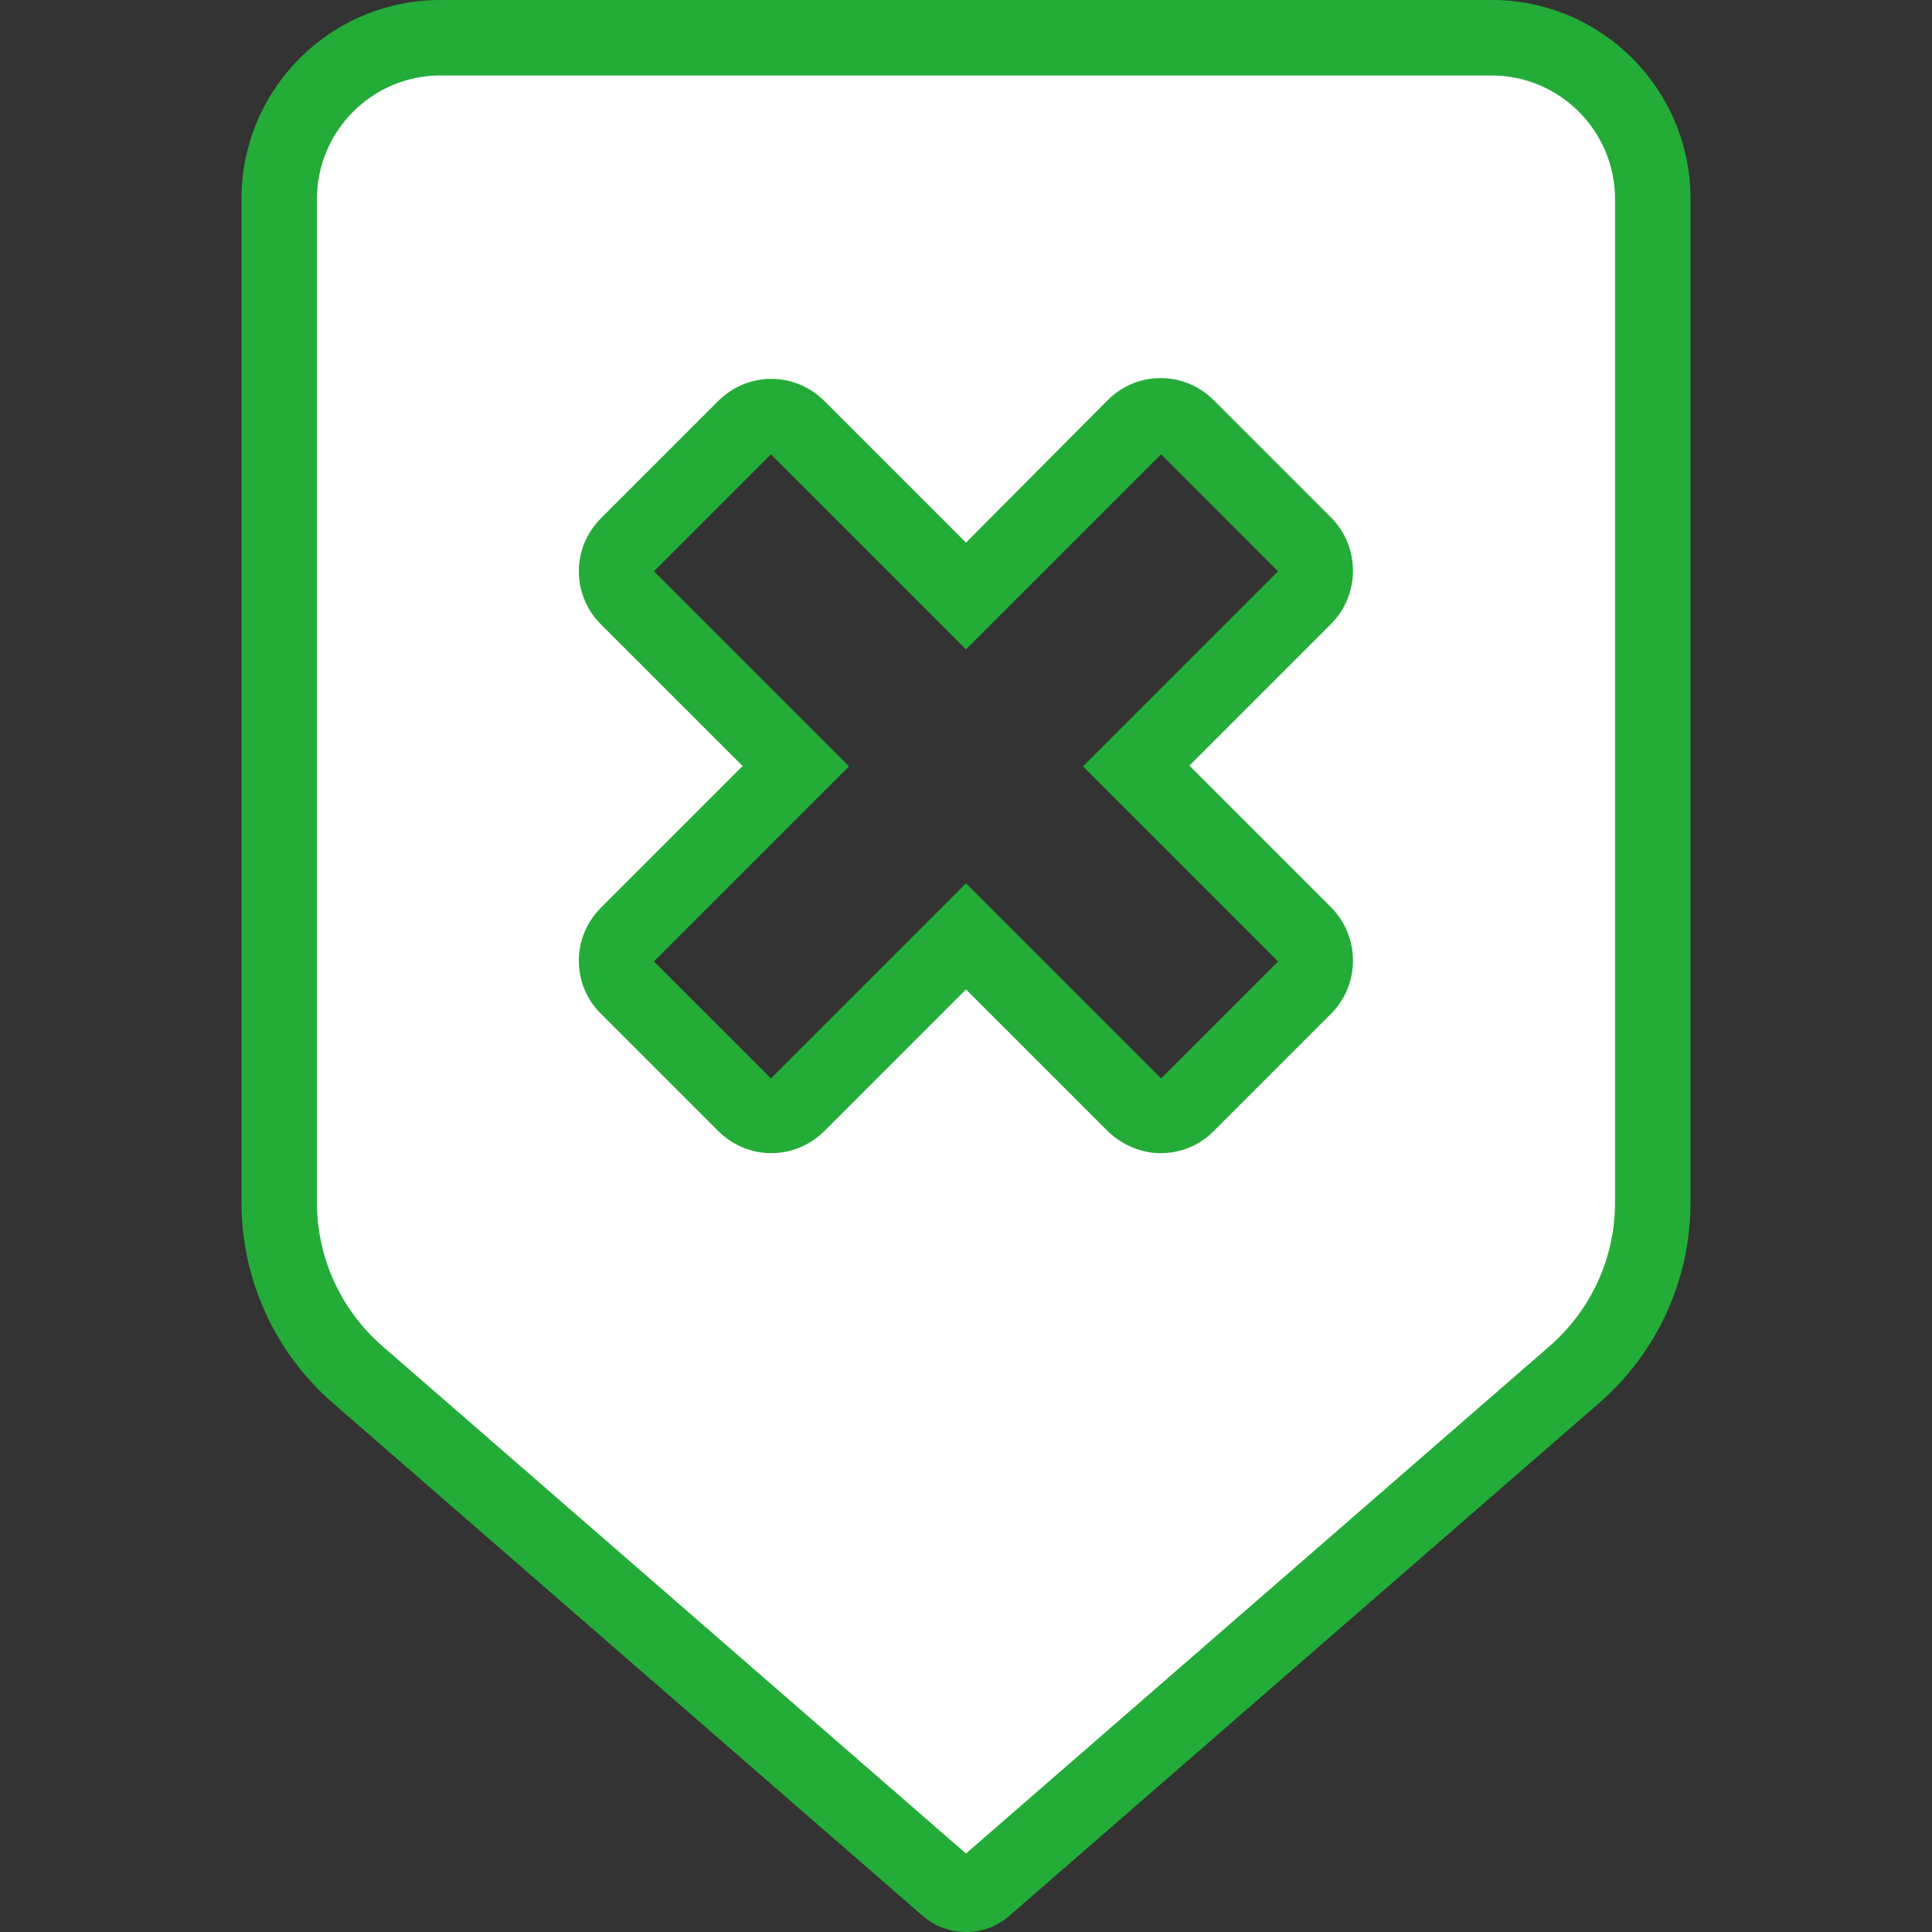
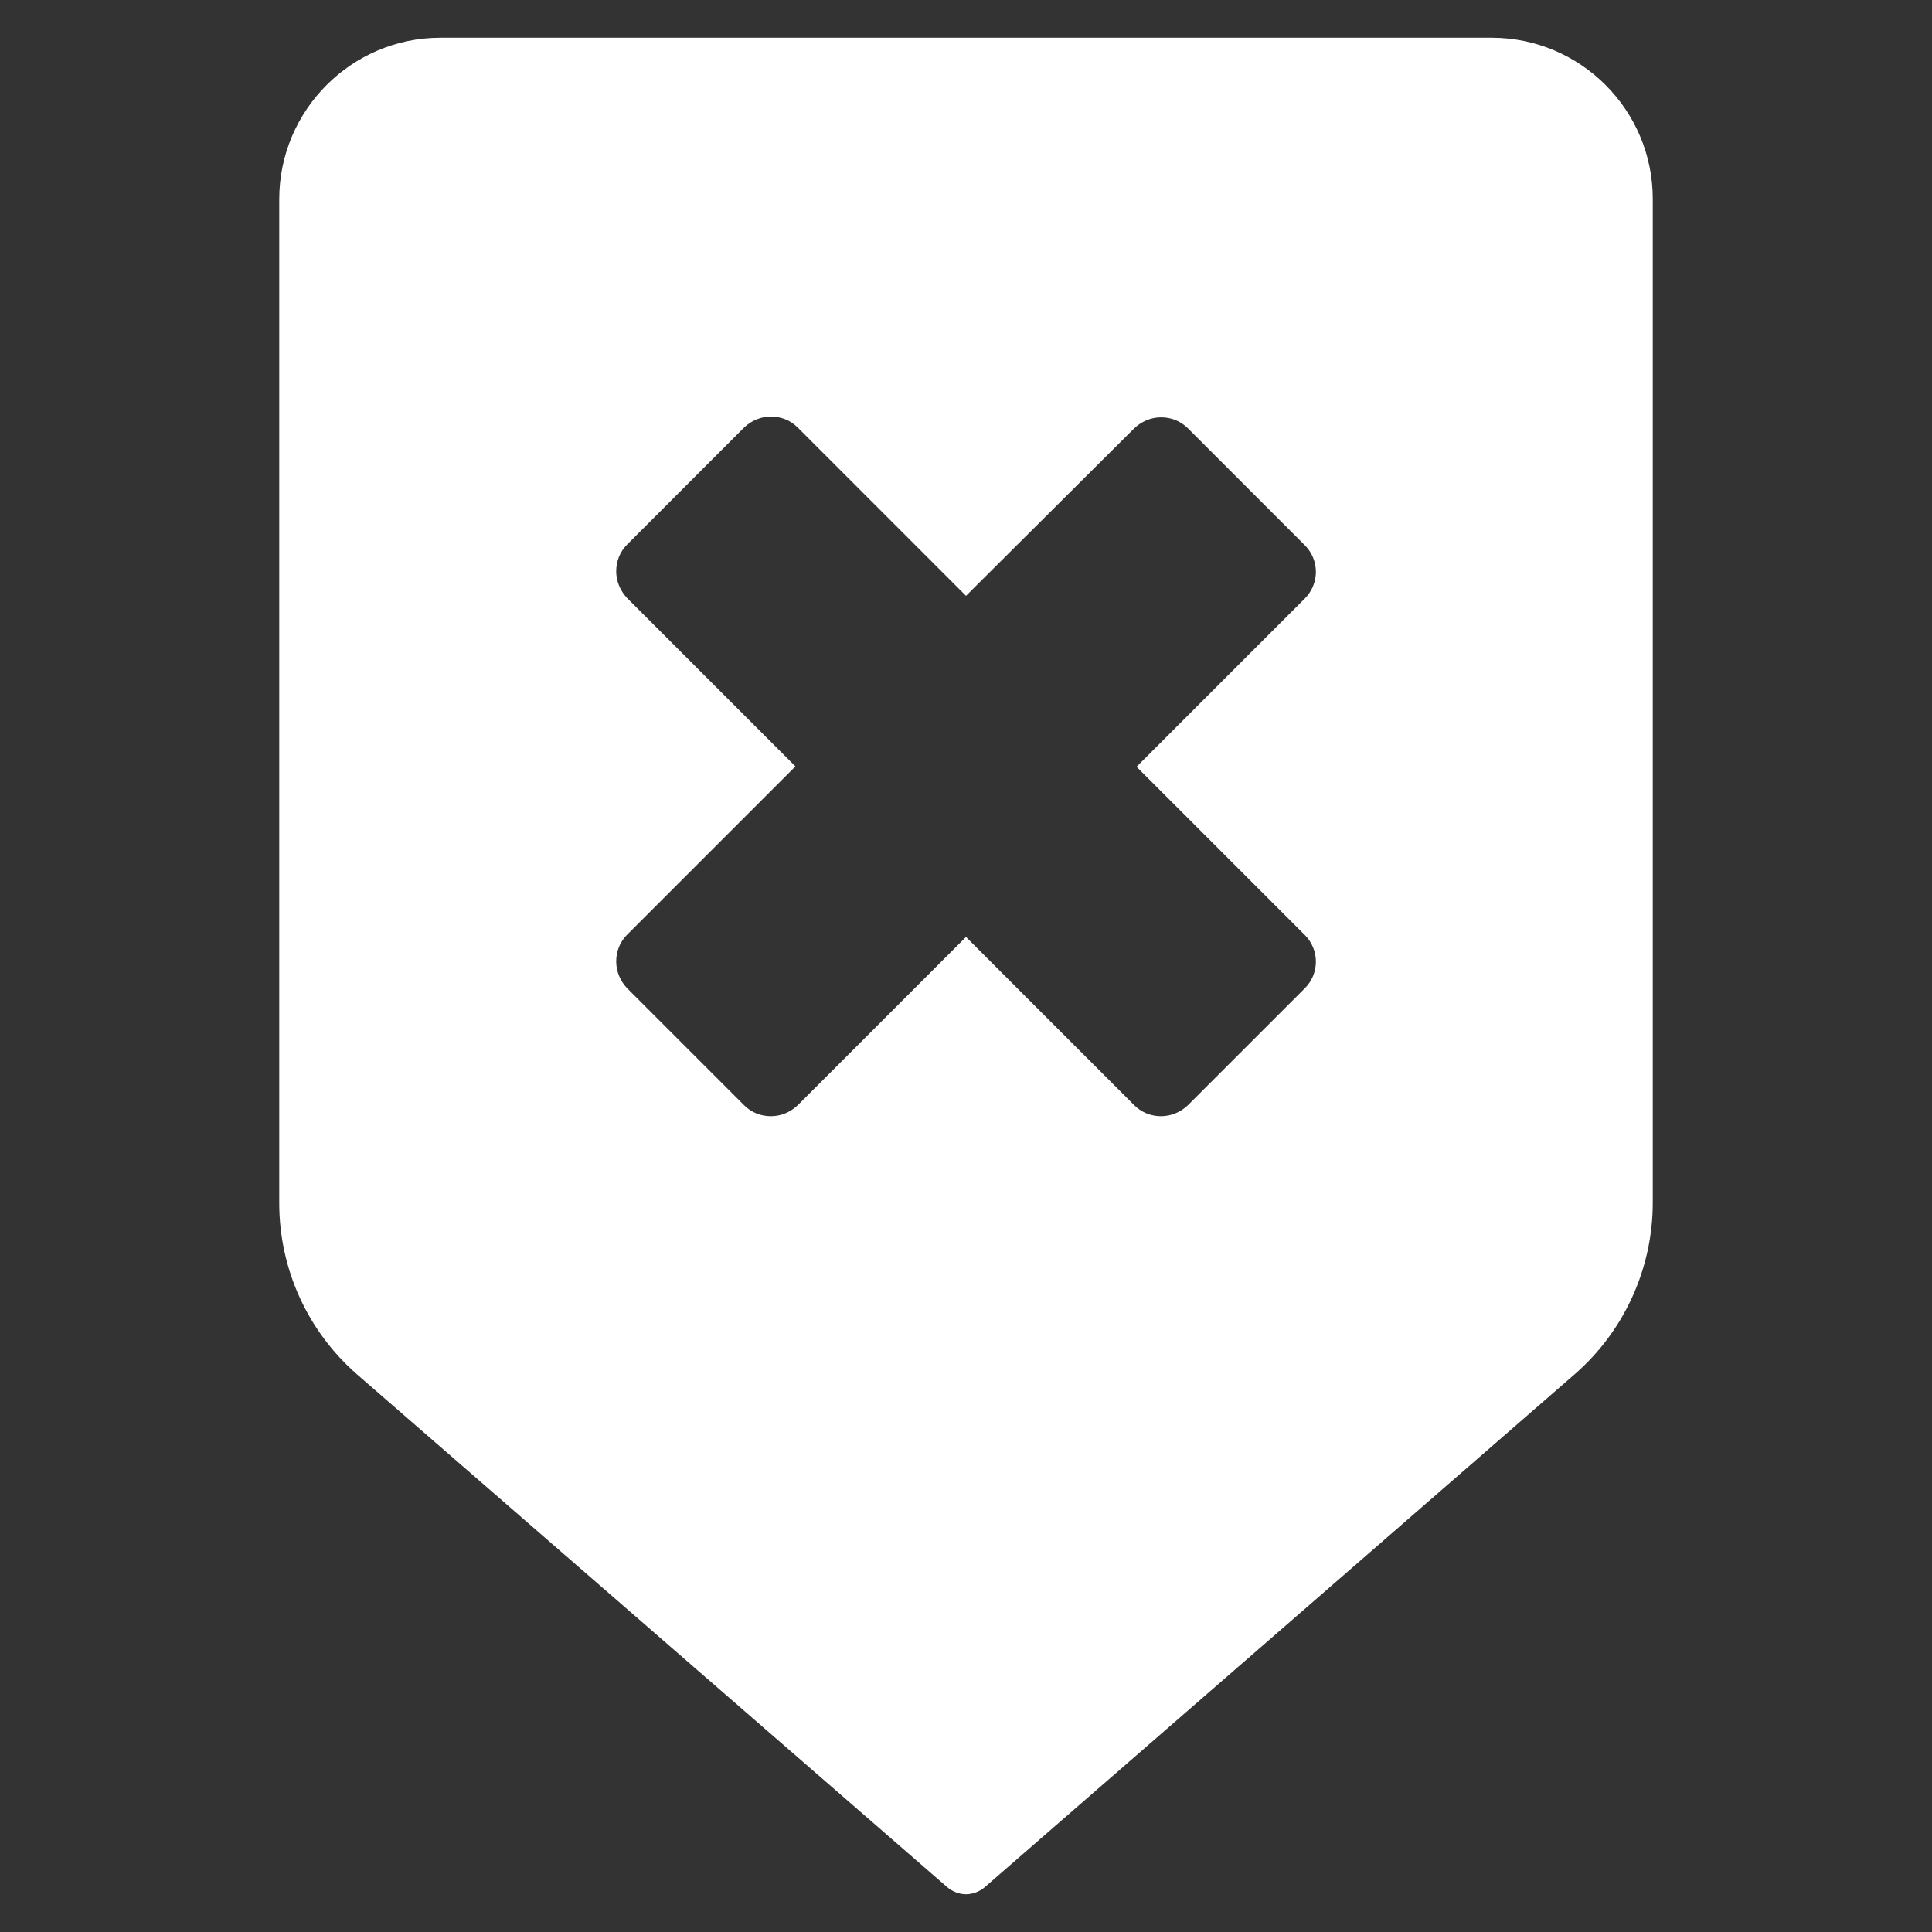
<svg xmlns="http://www.w3.org/2000/svg" version="1.1" id="_x32_" x="0px" y="0px" viewBox="0 0 512 512" style="enable-background:new 0 0 512 512;" xml:space="preserve">
  <rect x="0" y="0" width="512" height="512" fill="#333333" stroke="none" />
  <style type="text/css">
	.st0{fill:#FFFFFF;}
	.st1{fill:#23AC38;}
</style>
  <g>
    <g>
      <path class="st0" d="M256,502c-1.8,0-3.6-0.7-5-1.9L94.7,364.3c-13.2-11.5-20.7-28-20.7-45.5v-266C74,29.2,93.2,10,116.7,10h278.6    c23.6,0,42.7,19.2,42.7,42.7v266c0,17.5-7.6,34.1-20.7,45.5L261,500.1C259.6,501.3,257.8,502,256,502z M300.6,292.9    c1.9,1.9,4.4,2.9,7.1,2.9s5.2-1.1,7.1-2.9l31-31c3.9-3.9,3.9-10.2,0-14.1l-44.6-44.6l44.6-44.6c3.9-3.9,3.9-10.2,0-14.1l-31-31    c-1.9-1.9-4.4-2.9-7.1-2.9c-2.7,0-5.2,1.1-7.1,2.9L256,157.9l-44.6-44.6c-2-2-4.5-2.9-7.1-2.9c-2.6,0-5.1,1-7.1,2.9l-31,31    c-1.9,1.9-2.9,4.4-2.9,7.1c0,2.7,1.1,5.2,2.9,7.1l44.6,44.6l-44.6,44.6c-1.9,1.9-2.9,4.4-2.9,7.1c0,2.7,1.1,5.2,2.9,7.1l31,31    c2,2,4.5,2.9,7.1,2.9s5.1-1,7.1-2.9l44.6-44.6L300.6,292.9z" />
-       <path class="st1" d="M395.3,20c18,0,32.7,14.7,32.7,32.7v266c0,14.6-6.3,28.4-17.3,38L256,491.2L101.3,356.7    c-11-9.6-17.3-23.4-17.3-38v-266c0-18,14.7-32.7,32.7-32.7H395.3 M256,143.8l-37.5-37.5c-3.9-3.9-9-5.9-14.1-5.9    c-5.1,0-10.2,2-14.1,5.9l-31,31c-3.8,3.8-5.9,8.8-5.9,14.1c0,5.3,2.1,10.4,5.9,14.1l37.5,37.5l-37.5,37.5    c-3.8,3.8-5.9,8.8-5.9,14.1c0,5.3,2.1,10.4,5.9,14.1l31,31c3.9,3.9,9,5.9,14.1,5.9c5.1,0,10.2-2,14.1-5.9l37.5-37.5l37.5,37.5    c3.8,3.7,8.8,5.9,14.1,5.9c0,0,0,0,0,0c5.3,0,10.4-2.1,14.1-5.9l31-31c7.8-7.8,7.8-20.5,0-28.3l-37.5-37.5l37.5-37.5    c7.8-7.8,7.8-20.5,0-28.3l-31-31c-3.8-3.8-8.8-5.9-14.1-5.9c0,0,0,0,0,0c-5.3,0-10.4,2.1-14.1,5.9L256,143.8 M395.3,0H116.7    C87.6,0,64,23.6,64,52.7v266c0,20.3,8.8,39.7,24.2,53.1l156.3,135.9c3.3,2.9,7.4,4.3,11.5,4.3c4.1,0,8.2-1.4,11.5-4.3l156.3-135.9    c15.4-13.4,24.2-32.7,24.2-53.1v-266C448,23.6,424.4,0,395.3,0L395.3,0z M256,172.1l51.7-51.7l31,31L287,203.1l51.7,51.7l-31,31    L256,234.1l-51.7,51.7l-31-31l51.7-51.7l-51.7-51.7l31-31L256,172.1L256,172.1z" />
    </g>
  </g>
</svg>